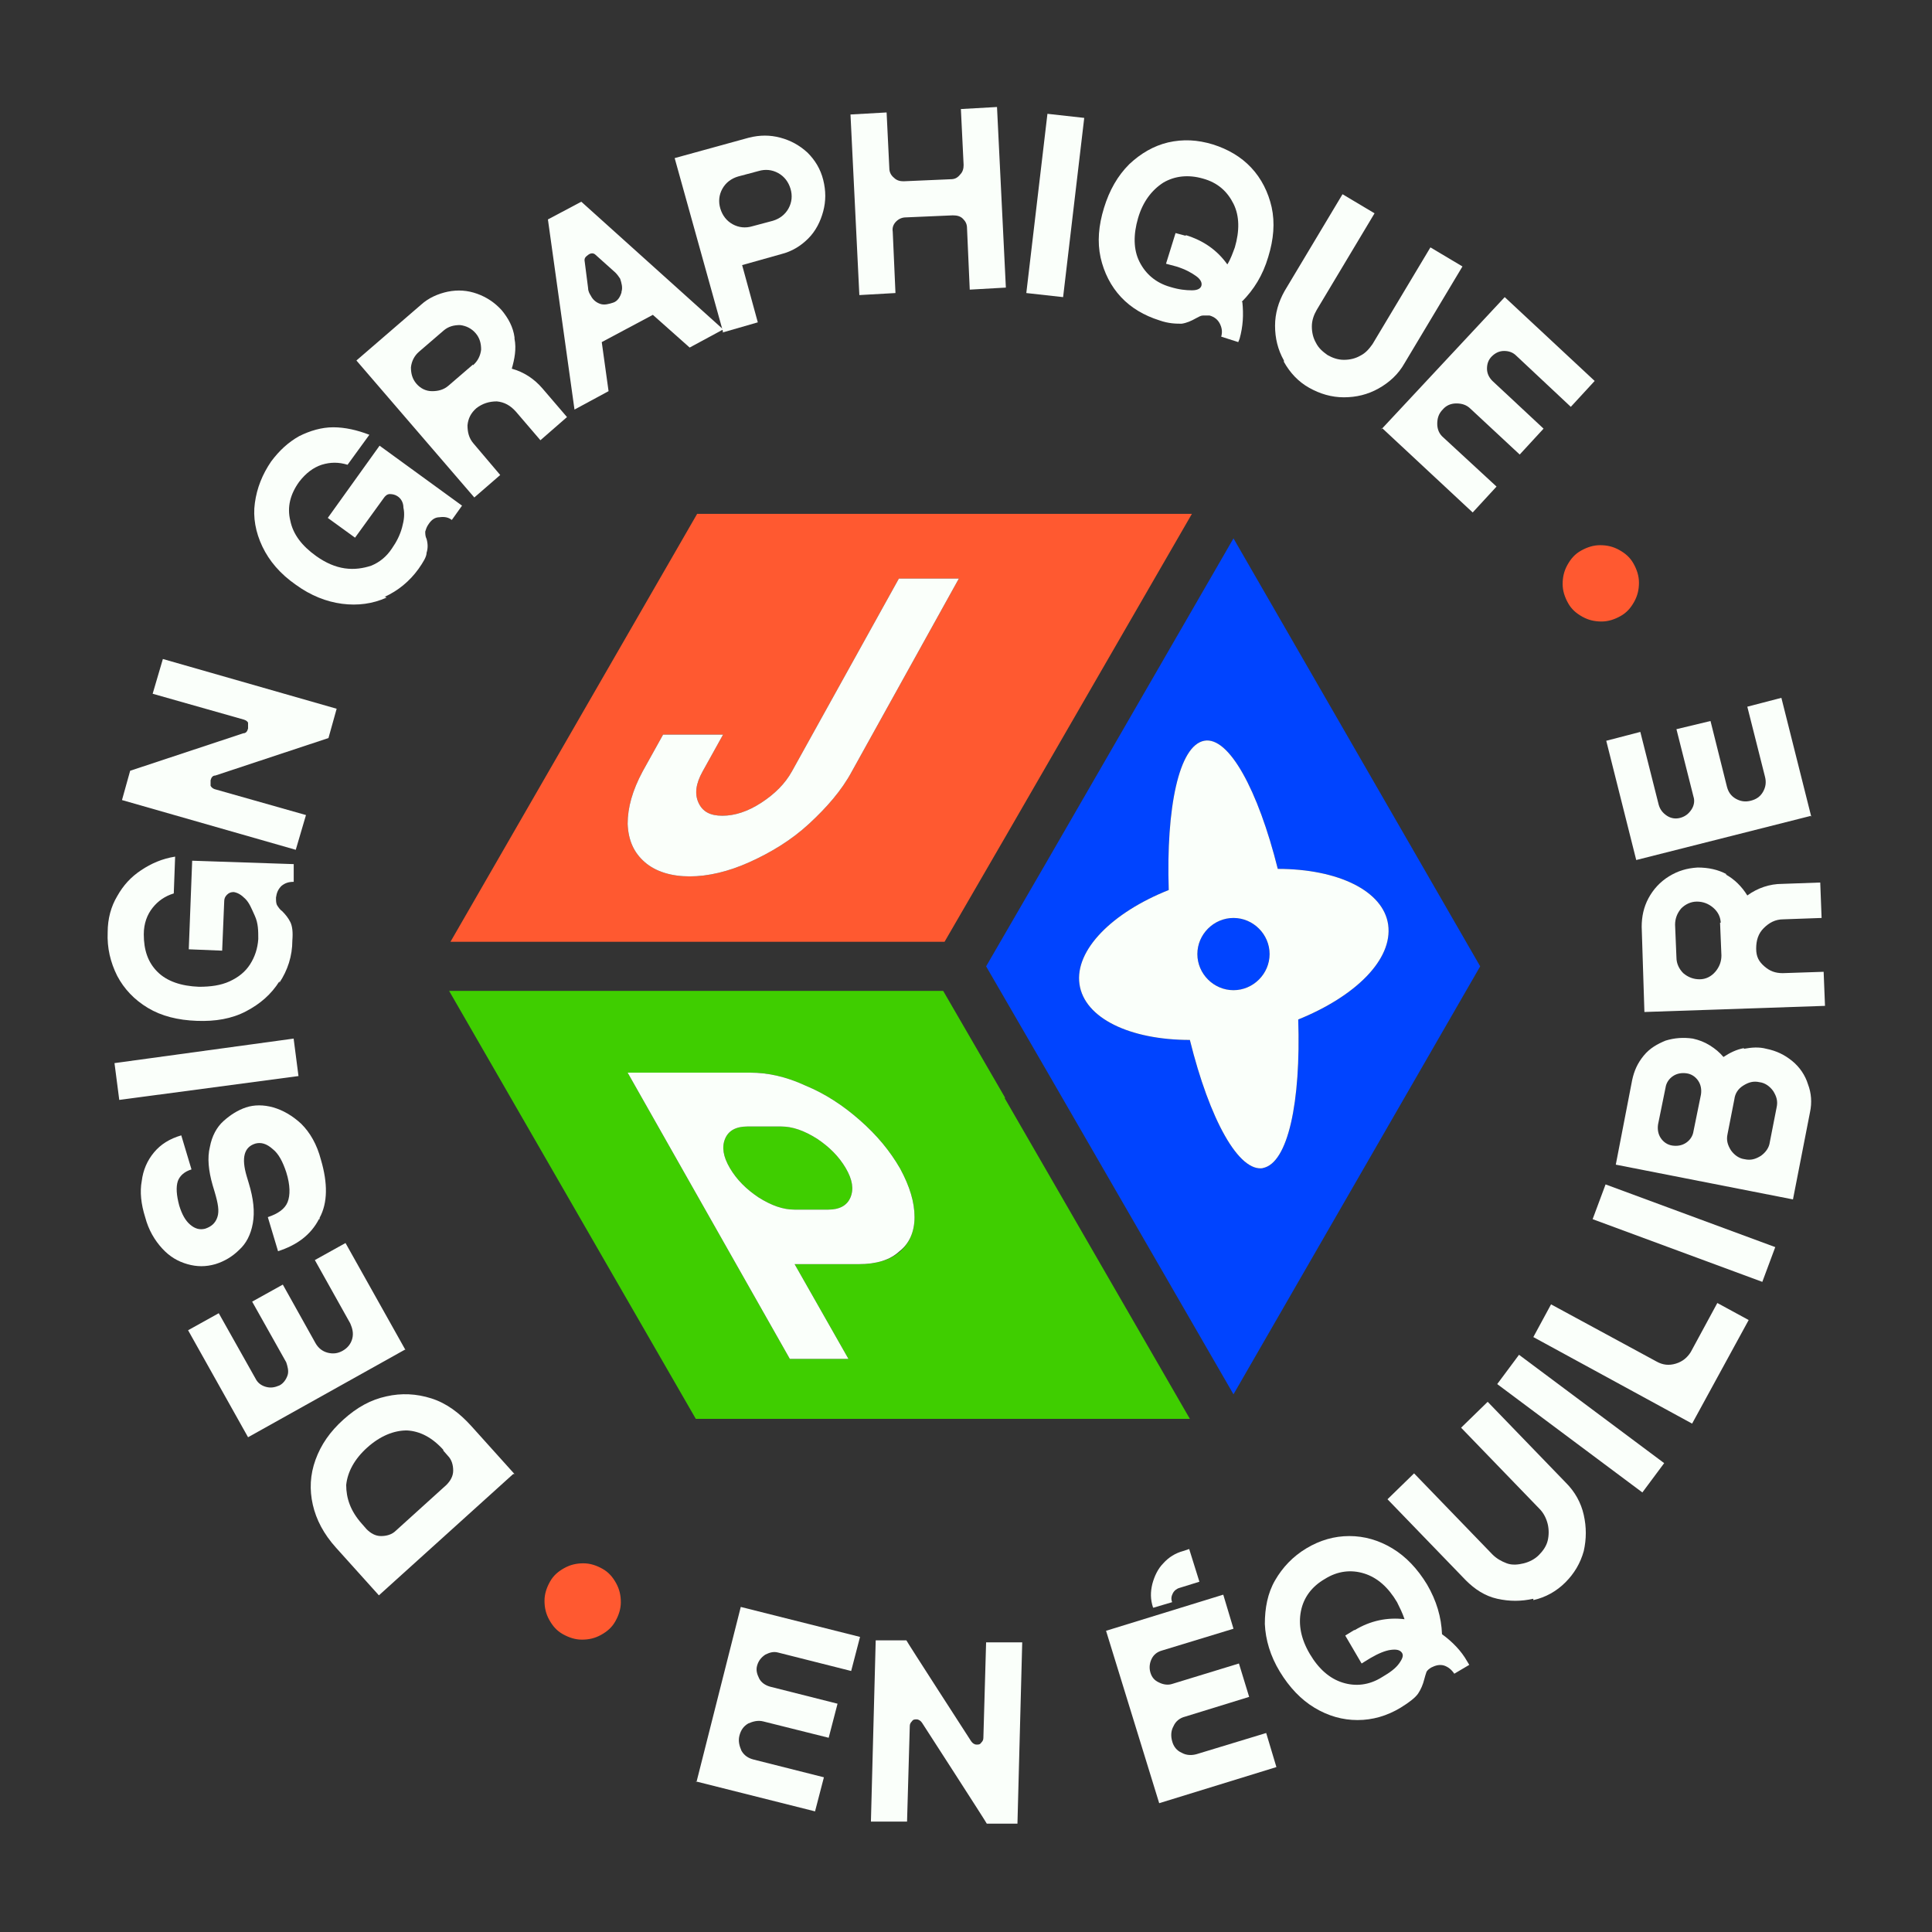
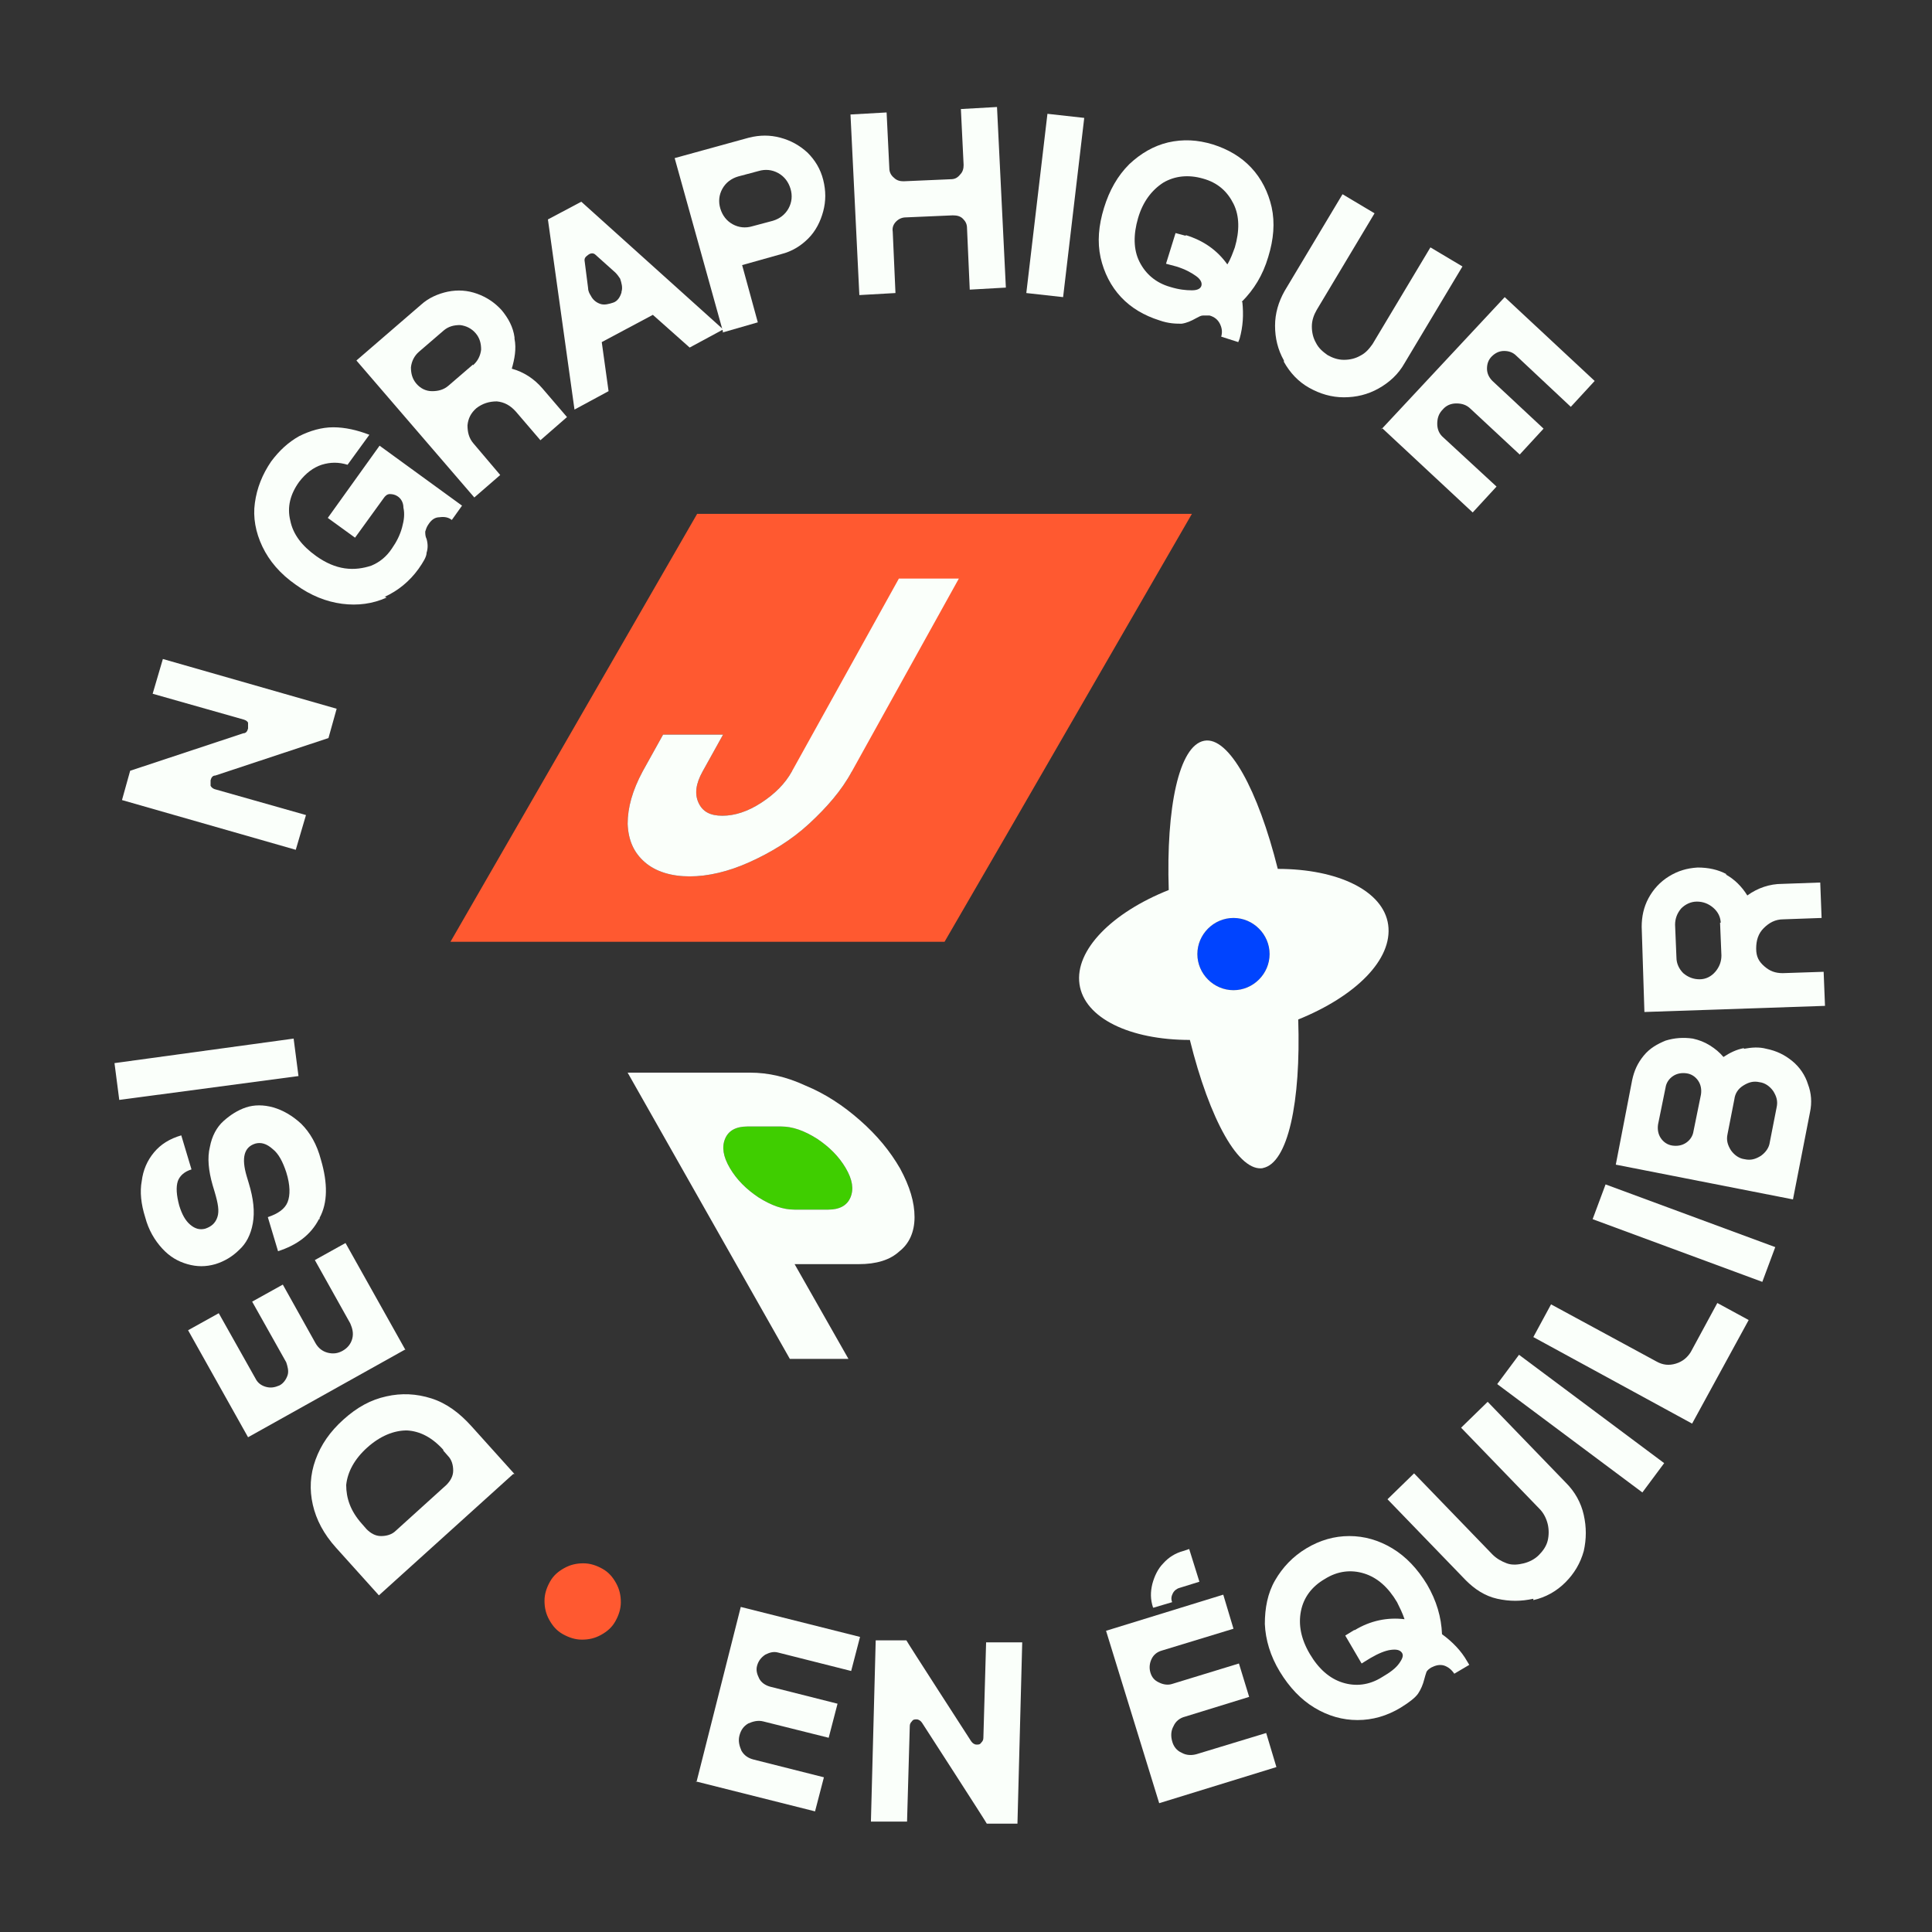
<svg xmlns="http://www.w3.org/2000/svg" id="Calque_1" version="1.1" viewBox="0 0 283.5 283.5">
  <rect x="0" y="0" width="283.5" height="283.5" fill="#333333" stroke="none" />
  <defs>
    <style>
      .st0 {
        fill: #3fce00;
      }

      .st1 {
        fill: #ff5930;
      }

      .st2 {
        fill: #04f;
      }

      .st3 {
        fill: #fafffa;
      }
    </style>
  </defs>
  <g>
    <g>
      <path class="st3" d="M102.2,261.5l6.5-25.7,17.5,4.4-1.3,5-10.7-2.7c-.7-.2-1.3,0-1.9.3-.6.4-1,.9-1.2,1.6-.2.7,0,1.3.3,1.9s.9,1,1.6,1.2l9.9,2.5-1.3,5-9.6-2.4c-.8-.2-1.5,0-2.2.3-.7.4-1.1,1-1.3,1.8s0,1.5.3,2.2c.4.7,1,1.1,1.8,1.3l10.3,2.6-1.3,5-17.5-4.4h0Z" />
      <path class="st3" d="M127.8,267.2l.7-26.5h4.5c0,.1,9.5,14.8,9.5,14.8.2.3.5.5.8.5s.5,0,.7-.3c.2-.2.3-.4.3-.7l.4-14h5.3c0,.1-.7,26.6-.7,26.6h-4.5c0-.1-9.5-14.8-9.5-14.8-.2-.3-.5-.5-.8-.5s-.5,0-.7.3c-.2.2-.3.4-.3.7l-.4,14h-5.3Z" />
      <path class="st3" d="M170.1,264.6l-7.8-25.3,17.2-5.3,1.5,5-10.5,3.2c-.7.2-1.2.6-1.5,1.2-.3.6-.4,1.3-.2,2s.6,1.2,1.3,1.5c.6.3,1.3.4,1.9.2l9.8-3,1.5,4.9-9.4,2.9c-.8.2-1.4.7-1.7,1.4-.4.7-.4,1.5-.2,2.2.2.8.7,1.4,1.4,1.7.7.4,1.5.4,2.2.2l10.2-3.1,1.5,5-17.2,5.3h0ZM169.2,235.9c-.4-1.2-.4-2.3-.1-3.5.3-1.1.8-2.2,1.6-3,.8-.9,1.8-1.5,2.9-1.8l.9-.3,1.5,4.8-2.9.9c-.4.1-.8.4-1,.8s-.3.8-.1,1.3l-2.7.8h0Z" />
      <path class="st3" d="M211.6,239.8c1.5,1.1,2.8,2.4,3.7,4l.3.5-2.2,1.3c-.4-.6-.9-1-1.5-1.2-.7-.2-1.3,0-1.9.3-.3.2-.6.4-.7.7s-.2.6-.3,1c-.2.8-.5,1.5-.9,2.1s-1.3,1.3-2.6,2.1c-2,1.2-4.1,1.8-6.3,1.8s-4.3-.6-6.3-1.8-3.7-3-5.1-5.3c-1.4-2.3-2.1-4.7-2.2-7,0-2.3.4-4.5,1.5-6.4s2.6-3.5,4.6-4.7,4.1-1.8,6.3-1.8,4.3.6,6.3,1.8,3.7,3,5.1,5.3c1.4,2.4,2.1,4.8,2.2,7.3h0ZM198.8,239.2c2.3-1.4,4.8-1.9,7.3-1.6-.3-.9-.7-1.7-1.1-2.5-1.3-2.2-2.9-3.6-4.8-4.2-1.9-.6-3.9-.4-5.8.8-1.9,1.1-3.1,2.7-3.5,4.7s0,4.1,1.3,6.3,2.9,3.6,4.8,4.2c1.9.6,3.9.4,5.8-.8,1.2-.7,2-1.3,2.5-2s.7-1.2.4-1.6-.8-.5-1.6-.4-1.8.5-3,1.2l-1.3.8-2.4-4.1,1.3-.8h.1Z" />
      <path class="st3" d="M225,234.6c-1.8.4-3.5.4-5.3,0s-3.3-1.4-4.6-2.7l-11.5-11.9,3.9-3.8,11.5,11.9c.6.6,1.3,1,2.1,1.3s1.7.2,2.5,0,1.6-.6,2.2-1.2,1.1-1.3,1.3-2.1.2-1.7,0-2.5-.6-1.6-1.2-2.2l-11.5-11.9,3.9-3.8,11.5,11.9c1.3,1.3,2.2,2.9,2.6,4.7.4,1.8.4,3.5,0,5.3-.5,1.8-1.4,3.3-2.7,4.6s-2.9,2.2-4.7,2.6v-.2Z" />
      <path class="st3" d="M244.2,214.7l-3.2,4.3-21.3-15.9,3.2-4.3,21.3,15.9Z" />
      <path class="st3" d="M248.3,208.9l-23.3-12.7,2.6-4.8,15.5,8.4c.9.5,1.8.6,2.8.3s1.7-.9,2.2-1.7l3.9-7.2,4.6,2.5-8.3,15.2Z" />
      <path class="st3" d="M260.5,183l-1.9,5.1-24.9-9.2,1.9-5.1,24.9,9.2Z" />
      <path class="st3" d="M255.9,153.9c1.1-.2,2.2-.3,3.3,0,1.5.3,2.7.9,3.8,1.8,1.1.9,1.9,2.1,2.3,3.4.5,1.3.6,2.7.3,4.1l-2.5,12.8-26-5.1,2.4-12.4c.3-1.4.8-2.5,1.7-3.6s2-1.7,3.2-2.2c1.3-.4,2.6-.5,4-.3.9.2,1.7.5,2.5,1s1.4,1,2,1.7c.9-.6,1.9-1.1,3-1.3h0ZM243.3,165c-.1.7,0,1.4.4,2s1,1,1.7,1.1,1.4,0,2-.4,1-1,1.1-1.7l1.1-5.4c.1-.7,0-1.4-.4-2s-1-1-1.7-1.1-1.4,0-2,.4-1,1-1.1,1.7l-1.1,5.4ZM260.7,162.5c.2-.9,0-1.6-.5-2.4-.5-.7-1.2-1.2-2-1.3-.9-.2-1.6,0-2.4.5s-1.2,1.2-1.3,2l-1,5.1c-.2.9,0,1.6.5,2.4.5.7,1.2,1.2,2,1.3.9.2,1.6,0,2.4-.5.7-.5,1.2-1.2,1.3-2l1-5.1h0Z" />
      <path class="st3" d="M253.2,128.3c1.3.7,2.4,1.8,3.2,3.1,1.5-1.1,3.3-1.7,5.1-1.7l5.6-.2.2,5.2-5.6.2c-1.2,0-2.1.5-2.9,1.3s-1.1,1.8-1.1,3,.4,1.9,1.2,2.6c.8.7,1.6,1,2.7,1l6-.2.2,5-26.5.9-.4-12.5c0-1.5.3-2.9,1-4.2s1.7-2.4,3-3.2,2.6-1.2,4.2-1.3c1.6,0,3,.3,4.3,1h-.2ZM252.5,135.5c0-.9-.4-1.7-1.1-2.3-.7-.6-1.5-.9-2.4-.9s-1.7.4-2.3,1c-.6.7-.9,1.5-.9,2.4l.2,4.8c0,.9.4,1.7,1,2.3.7.6,1.5.9,2.4.9s1.7-.4,2.3-1.1c.6-.7.9-1.5.9-2.4l-.2-4.8h.1Z" />
-       <path class="st3" d="M265.8,119.7l-25.7,6.5-4.4-17.5,5-1.3,2.7,10.7c.2.7.6,1.2,1.2,1.6.6.4,1.3.5,2,.3s1.2-.6,1.6-1.2c.4-.6.5-1.3.3-1.9l-2.5-9.9,5-1.2,2.4,9.6c.2.8.6,1.4,1.3,1.8s1.4.5,2.2.3,1.4-.6,1.8-1.3c.4-.7.5-1.4.3-2.2l-2.6-10.3,5-1.3,4.4,17.5v-.2Z" />
    </g>
    <g>
      <path class="st1" d="M90.4,232.3c.5.9.7,1.8.7,2.8s-.3,1.9-.8,2.8c-.5.9-1.2,1.5-2.1,2s-1.8.7-2.8.7-1.9-.3-2.8-.8-1.5-1.2-2-2.1-.7-1.8-.7-2.8.3-1.9.8-2.8c.5-.9,1.2-1.5,2.1-2s1.8-.7,2.8-.7,1.9.3,2.8.8,1.5,1.2,2,2.1Z" />
      <path class="st3" d="M75.3,216.3l-19.7,17.8-6.3-7c-1.8-2-2.9-4.1-3.4-6.3s-.4-4.4.4-6.6,2.1-4.1,4.1-5.9c2-1.8,4-2.9,6.3-3.4,2.2-.5,4.4-.4,6.6.3,2.2.7,4.1,2.1,5.9,4.1l6.3,7h-.2ZM65.1,212.8c-1.7-1.9-3.5-2.8-5.4-2.9-1.9,0-3.9.8-5.8,2.5-1.9,1.7-2.9,3.6-3.1,5.5,0,1.9.6,3.8,2.3,5.7l.7.8c.6.6,1.3,1,2.1,1s1.6-.2,2.2-.8l7.4-6.7c.6-.6,1-1.3,1-2.1s-.2-1.6-.8-2.2l-.7-.8h0Z" />
      <path class="st3" d="M59.5,198l-23.1,12.9-8.8-15.7,4.5-2.5,5.4,9.6c.3.6.8,1,1.5,1.2s1.3.1,2-.2c.6-.3,1-.9,1.2-1.5s0-1.3-.2-1.9l-5-8.9,4.5-2.5,4.8,8.6c.4.7,1,1.2,1.8,1.4s1.5.1,2.2-.3c.7-.4,1.2-1,1.4-1.8s0-1.5-.3-2.2l-5.2-9.3,4.5-2.5,8.8,15.7h0Z" />
      <path class="st3" d="M46.8,178.9c-1.2,2.3-3.2,3.8-6,4.7l-1.5-5c1.5-.5,2.5-1.2,2.9-2.2s.4-2.5-.2-4.4c-.5-1.5-1.1-2.7-2-3.4-.9-.8-1.7-1-2.5-.8-1.7.5-2.1,2.1-1.3,4.8l.3,1c.7,2.3.9,4.2.6,5.9s-1,3-2,3.9c-1,1-2.2,1.7-3.5,2.1-1.4.4-2.7.4-4.1,0s-2.6-1.1-3.7-2.3-2-2.7-2.5-4.6c-.6-1.9-.8-3.7-.5-5.3.2-1.6.8-3,1.8-4.2s2.3-2,4-2.5l1.5,5c-1,.3-1.7.9-2,1.7-.3.9-.2,2.1.2,3.6.4,1.3.9,2.2,1.6,2.8s1.4.8,2.2.6c.9-.3,1.5-.8,1.8-1.7s.1-2-.4-3.7l-.3-1c-.6-2.1-.8-4-.4-5.6.3-1.6,1-2.9,2-3.8,1-.9,2.1-1.6,3.3-2s2.6-.4,4,0,2.8,1.2,4.1,2.4c1.3,1.3,2.3,3,2.9,5.3,1,3.4,1,6.3-.2,8.5v.2Z" />
      <path class="st3" d="M43.1,152.5l.7,5.4-26.3,3.5-.7-5.4,26.3-3.6h0Z" />
-       <path class="st3" d="M41,144c-1.2,1.9-2.8,3.3-4.9,4.4s-4.5,1.5-7.2,1.4c-2.8-.1-5.2-.7-7.2-1.9s-3.5-2.8-4.5-4.7c-1-2-1.5-4.1-1.4-6.4,0-2,.5-3.8,1.4-5.3.9-1.6,2-2.8,3.5-3.8s3.1-1.7,5-2l-.2,5.4c-1.3.4-2.3,1.1-3.1,2.1s-1.3,2.3-1.3,3.9c0,2.3.6,4.1,2,5.5s3.5,2.1,6.1,2.2c1.7,0,3.2-.2,4.5-.8s2.3-1.4,3-2.5,1.1-2.3,1.2-3.7c0-1.2,0-2.3-.5-3.4s-.8-1.9-1.4-2.5c-.6-.6-1.1-.9-1.7-1-.4,0-.7.1-1,.4-.3.3-.4.6-.4,1l-.3,7.2-4.9-.2.5-13,14.9.5v2.6c-.8,0-1.3.2-1.8.6-.5.5-.7,1-.8,1.7,0,.5,0,.9.2,1.2s.4.6.7.8c.5.5.9,1,1.2,1.6s.4,1.5.3,2.7c0,2.3-.7,4.4-1.9,6.2v-.2Z" />
      <path class="st3" d="M43.4,124.7l-25.5-7.3,1.2-4.3,16.6-5.5c.4,0,.6-.3.7-.7v-.8c0-.2-.3-.4-.6-.5l-13.4-3.8,1.5-5.1,25.5,7.3-1.2,4.3-16.6,5.5c-.4,0-.6.3-.7.7v.8c.1.2.3.4.6.5l13.4,3.8s-1.5,5.1-1.5,5.1Z" />
      <path class="st3" d="M56.7,87.7c-2,.9-4.2,1.2-6.5.9-2.3-.3-4.6-1.2-6.8-2.8-2.3-1.6-3.9-3.5-4.9-5.6s-1.4-4.3-1.1-6.4c.3-2.2,1.1-4.2,2.4-6.1,1.2-1.6,2.5-2.8,4.1-3.7,1.6-.8,3.3-1.3,5-1.3s3.5.4,5.3,1.1l-3.2,4.4c-1.3-.4-2.5-.4-3.8,0-1.2.4-2.3,1.2-3.3,2.5-1.3,1.8-1.8,3.7-1.3,5.7.4,2,1.7,3.7,3.8,5.2,1.4,1,2.8,1.6,4.2,1.8,1.4.2,2.7,0,3.9-.4,1.2-.5,2.2-1.3,3-2.5.7-1,1.2-2,1.5-3.1s.4-2,.2-2.9c0-.8-.4-1.4-.9-1.7-.3-.2-.7-.3-1.1-.3s-.7.3-.9.6l-4.2,5.8-4-2.9,7.6-10.6,12.1,8.8-1.5,2.1c-.5-.4-1.1-.5-1.8-.4-.7,0-1.2.4-1.6,1-.3.4-.4.8-.5,1.1,0,.3,0,.7.2,1.1.2.7.2,1.4,0,2,0,.6-.5,1.4-1.2,2.4-1.3,1.8-3,3.2-5,4.1h.2Z" />
      <path class="st3" d="M75.5,49.7c.3,1.5,0,3-.4,4.4,1.8.5,3.3,1.5,4.5,2.9l3.6,4.2-3.9,3.4-3.6-4.2c-.8-.9-1.7-1.4-2.8-1.5-1.1,0-2.1.3-3,1-.8.7-1.2,1.5-1.3,2.5,0,1,.2,1.9.9,2.7l3.9,4.6-3.8,3.3-17.3-20.1,9.5-8.2c1.1-1,2.5-1.6,3.9-1.9,1.5-.3,2.9-.2,4.3.3s2.6,1.3,3.6,2.4c1,1.2,1.7,2.5,1.9,4v.2ZM69.4,53.6c.7-.6,1.1-1.4,1.2-2.3,0-.9-.2-1.7-.8-2.4-.6-.7-1.4-1.1-2.3-1.2-.9,0-1.7.2-2.4.8l-3.6,3.1c-.7.6-1.1,1.4-1.2,2.3,0,.9.2,1.7.8,2.4s1.4,1.1,2.3,1.1,1.7-.2,2.4-.8l3.6-3.1h0Z" />
      <path class="st3" d="M106.2,48.3l-5,2.7-5.4-4.8-7.5,4,1,7.2-5,2.7-3.9-27.9,4.9-2.6,21,18.9v-.2ZM91.2,42.8c.2-.6,0-1.3-.2-1.9-.2-.3-.4-.6-.7-.9l-2.9-2.6c-.3-.3-.7-.3-1.1,0s-.6.5-.5,1l.5,3.9c0,.4.2.8.4,1.1.3.6.8,1,1.4,1.2s1.3,0,1.9-.2,1-.8,1.2-1.5Z" />
      <path class="st3" d="M106.1,48.7l-7.1-25.5,10.9-3c1.6-.4,3.1-.4,4.6,0s2.8,1.1,4,2.2c1.1,1.1,1.9,2.4,2.3,4s.4,3.1,0,4.6c-.4,1.5-1.1,2.9-2.2,4s-2.4,1.9-4,2.3l-5.7,1.6,2.3,8.4-5.2,1.5h0ZM113.4,32.4c1-.3,1.8-.9,2.3-1.8s.6-1.9.3-2.9-.9-1.8-1.8-2.3-1.9-.6-2.9-.3l-3,.8c-1,.3-1.8.9-2.3,1.8s-.6,1.9-.3,2.9c.3,1,.9,1.8,1.8,2.3s1.9.6,2.9.3l3-.8Z" />
      <path class="st3" d="M126.1,43.3l-1.3-26.5,5.3-.3.4,8.2c0,.5.2,1,.7,1.4.4.4.9.5,1.4.5l6.9-.3c.6,0,1-.2,1.4-.7.4-.4.5-.9.5-1.4l-.4-8.2,5.3-.3,1.3,26.5-5.3.3-.4-9c0-.6-.2-1-.6-1.4-.4-.4-.9-.5-1.5-.5l-6.9.3c-.5,0-1,.2-1.4.6-.4.4-.6.9-.5,1.5l.4,9-5.3.3h0Z" />
      <path class="st3" d="M156,43.6l-5.4-.6,3.1-26.3,5.4.6-3.1,26.3Z" />
      <path class="st3" d="M182.3,44.3c.2,1.9.1,3.6-.4,5.4l-.2.5-2.5-.8c.2-.7.1-1.3-.2-1.9-.3-.6-.8-1-1.5-1.2-.4,0-.7,0-1,0-.3,0-.6.2-1,.4-.7.4-1.4.7-2.1.8-.8,0-1.9,0-3.3-.5-2.2-.7-4.1-1.8-5.6-3.4-1.5-1.6-2.5-3.6-3-5.8-.5-2.3-.3-4.7.5-7.3s2-4.7,3.7-6.4c1.7-1.6,3.6-2.7,5.7-3.2,2.2-.5,4.3-.4,6.6.3,2.2.7,4.1,1.8,5.6,3.4s2.5,3.6,3,5.8c.5,2.3.3,4.7-.5,7.3-.8,2.7-2.1,4.8-3.9,6.6h0ZM174,34.5c2.6.8,4.6,2.2,6.1,4.3.5-.8.8-1.7,1.1-2.5.7-2.4.7-4.6-.2-6.4s-2.3-3.1-4.5-3.7c-2.1-.6-4.1-.4-5.8.6-1.7,1.1-3,2.8-3.7,5.2s-.7,4.6.2,6.4c.9,1.8,2.4,3.1,4.5,3.7,1.3.4,2.3.5,3.2.5s1.3-.3,1.4-.7c.1-.4-.1-.9-.8-1.4s-1.6-1-2.9-1.4l-1.5-.4,1.4-4.5,1.5.4h0Z" />
      <path class="st3" d="M188.4,52.9c-.9-1.6-1.3-3.3-1.3-5.1s.5-3.5,1.4-5.1l8.5-14.2,4.7,2.8-8.5,14.2c-.4.7-.7,1.5-.7,2.4s.2,1.7.6,2.4c.4.8,1,1.3,1.7,1.8.7.4,1.5.7,2.4.7s1.7-.2,2.4-.6c.8-.4,1.3-1,1.8-1.7l8.5-14.2,4.7,2.8-8.5,14.2c-.9,1.6-2.2,2.8-3.8,3.7s-3.3,1.3-5.1,1.3-3.5-.5-5.1-1.4-2.8-2.2-3.7-3.8v-.2Z" />
      <path class="st3" d="M202.7,63l18.1-19.4,13.2,12.3-3.5,3.8-8-7.5c-.5-.5-1.1-.7-1.8-.7s-1.3.3-1.8.8-.7,1.1-.7,1.8.3,1.3.8,1.8l7.5,7-3.5,3.8-7.2-6.7c-.6-.6-1.3-.8-2.1-.8s-1.5.3-2,.9c-.6.6-.8,1.3-.8,2.1s.3,1.5.9,2l7.8,7.2-3.5,3.8-13.2-12.3h-.2Z" />
-       <path class="st1" d="M229.3,85.7c0-1,.2-1.9.7-2.8s1.1-1.6,2-2.1,1.8-.8,2.8-.8,1.9.2,2.8.7,1.6,1.1,2.1,2,.8,1.8.8,2.8-.2,1.9-.7,2.8-1.1,1.6-2,2.1-1.8.8-2.8.8-1.9-.2-2.8-.7c-.9-.5-1.6-1.1-2.1-2s-.8-1.8-.8-2.8Z" />
    </g>
  </g>
  <g>
    <path class="st0" d="M124.8,175.7c-.5,1.2-1.6,1.8-3.3,1.8h-4.9c-1.7,0-3.4-.6-5.3-1.8-1.8-1.2-3.2-2.6-4.2-4.3-1-1.7-1.2-3.1-.7-4.3s1.6-1.8,3.3-1.8h4.9c1.7,0,3.4.6,5.3,1.8,1.8,1.2,3.2,2.6,4.2,4.3,1,1.7,1.2,3.1.7,4.3Z" />
-     <path class="st0" d="M147.5,161.1h0l-9.1-15.7h-72.5l36.2,62.8h72.5l-27.2-47.1ZM132,183.7h0c-1.4,1.2-3.4,1.8-6,1.8h-9.4l7.9,13.9h-8.6l-23.8-42h18c2.6,0,5.3.6,8.1,1.9,2.9,1.2,5.5,2.9,8,5.1,2.5,2.2,4.4,4.5,5.9,7.1,1.4,2.6,2.1,4.9,2.1,7.1s-.8,3.9-2.2,5.1Z" />
    <path class="st3" d="M132.1,171.5c-1.5-2.6-3.4-4.9-5.9-7.1-2.5-2.2-5.1-3.9-8-5.1-2.8-1.3-5.5-1.9-8.1-1.9h-18l23.8,42h8.6l-7.9-13.9h9.4c2.6,0,4.6-.6,6-1.9h0c1.4-1.1,2.2-2.8,2.2-5s-.7-4.5-2.1-7.1ZM124.8,175.7c-.5,1.2-1.6,1.8-3.3,1.8h-4.9c-1.7,0-3.4-.6-5.3-1.8-1.8-1.2-3.2-2.6-4.2-4.3-1-1.7-1.2-3.1-.7-4.3s1.6-1.8,3.3-1.8h4.9c1.7,0,3.4.6,5.3,1.8,1.8,1.2,3.2,2.6,4.2,4.3,1,1.7,1.2,3.1.7,4.3Z" />
-     <path class="st1" d="M102.3,75.4l-36.2,62.8h72.5l9.1-15.7,27.2-47.1h-72.6ZM125,113.2c-1.5,2.8-3.7,5.3-6.3,7.7-2.6,2.4-5.6,4.2-8.7,5.6-3.1,1.4-6.1,2.1-8.8,2.1s-5-.7-6.6-2.1c-1.6-1.4-2.4-3.2-2.5-5.6,0-2.4.7-4.9,2.2-7.7l3-5.4h8.8l-3,5.4c-1,1.8-1.2,3.3-.6,4.6s1.7,1.9,3.5,1.9,3.7-.6,5.7-1.9,3.5-2.8,4.5-4.6l15.7-28.3h8.8l-15.7,28.3Z" />
+     <path class="st1" d="M102.3,75.4l-36.2,62.8h72.5l9.1-15.7,27.2-47.1h-72.6ZM125,113.2c-1.5,2.8-3.7,5.3-6.3,7.7-2.6,2.4-5.6,4.2-8.7,5.6-3.1,1.4-6.1,2.1-8.8,2.1s-5-.7-6.6-2.1c-1.6-1.4-2.4-3.2-2.5-5.6,0-2.4.7-4.9,2.2-7.7l3-5.4h8.8l-3,5.4c-1,1.8-1.2,3.3-.6,4.6s1.7,1.9,3.5,1.9,3.7-.6,5.7-1.9,3.5-2.8,4.5-4.6h8.8l-15.7,28.3Z" />
    <path class="st3" d="M140.7,84.9l-15.7,28.3c-1.5,2.8-3.7,5.3-6.3,7.7-2.6,2.4-5.6,4.2-8.7,5.6-3.1,1.4-6.1,2.1-8.8,2.1s-5-.7-6.6-2.1c-1.6-1.4-2.4-3.2-2.5-5.6,0-2.4.7-4.9,2.2-7.7l3-5.4h8.8l-3,5.4c-1,1.8-1.2,3.3-.6,4.6s1.7,1.9,3.5,1.9,3.7-.6,5.7-1.9,3.5-2.8,4.5-4.6l15.7-28.3h8.8Z" />
    <path class="st2" d="M186.3,140c0,2.9-2.4,5.3-5.3,5.3s-5.3-2.4-5.3-5.3,2.4-5.3,5.3-5.3,5.3,2.4,5.3,5.3Z" />
-     <path class="st2" d="M181,79l-27.2,47.1-9.1,15.7,9.1,15.7,27.2,47.1,36.2-62.8-36.2-62.8ZM185.3,171.4h.1c-3.6.7-7.9-7.1-10.8-18.8-8.8,0-15.5-3.2-16.2-8.2-.7-5,4.8-10.5,13.1-13.8-.4-12.1,1.5-21.2,5.2-21.9,3.6-.7,7.9,7.2,10.8,18.8,8.8,0,15.5,3.2,16.2,8.2.7,5.1-4.8,10.5-13.2,13.9.4,12.1-1.5,21.1-5.2,21.8Z" />
    <path class="st3" d="M203.7,135.7c-.7-5-7.4-8.2-16.2-8.2-2.9-11.6-7.2-19.5-10.8-18.8-3.7.7-5.6,9.8-5.2,21.9-8.3,3.3-13.8,8.8-13.1,13.8.7,5,7.4,8.2,16.2,8.2,2.9,11.7,7.2,19.5,10.8,18.8h-.1c3.7-.7,5.6-9.7,5.2-21.8,8.4-3.4,13.9-8.8,13.2-13.9ZM181,145.3c-2.9,0-5.3-2.4-5.3-5.3s2.4-5.3,5.3-5.3,5.3,2.4,5.3,5.3-2.4,5.3-5.3,5.3Z" />
  </g>
</svg>